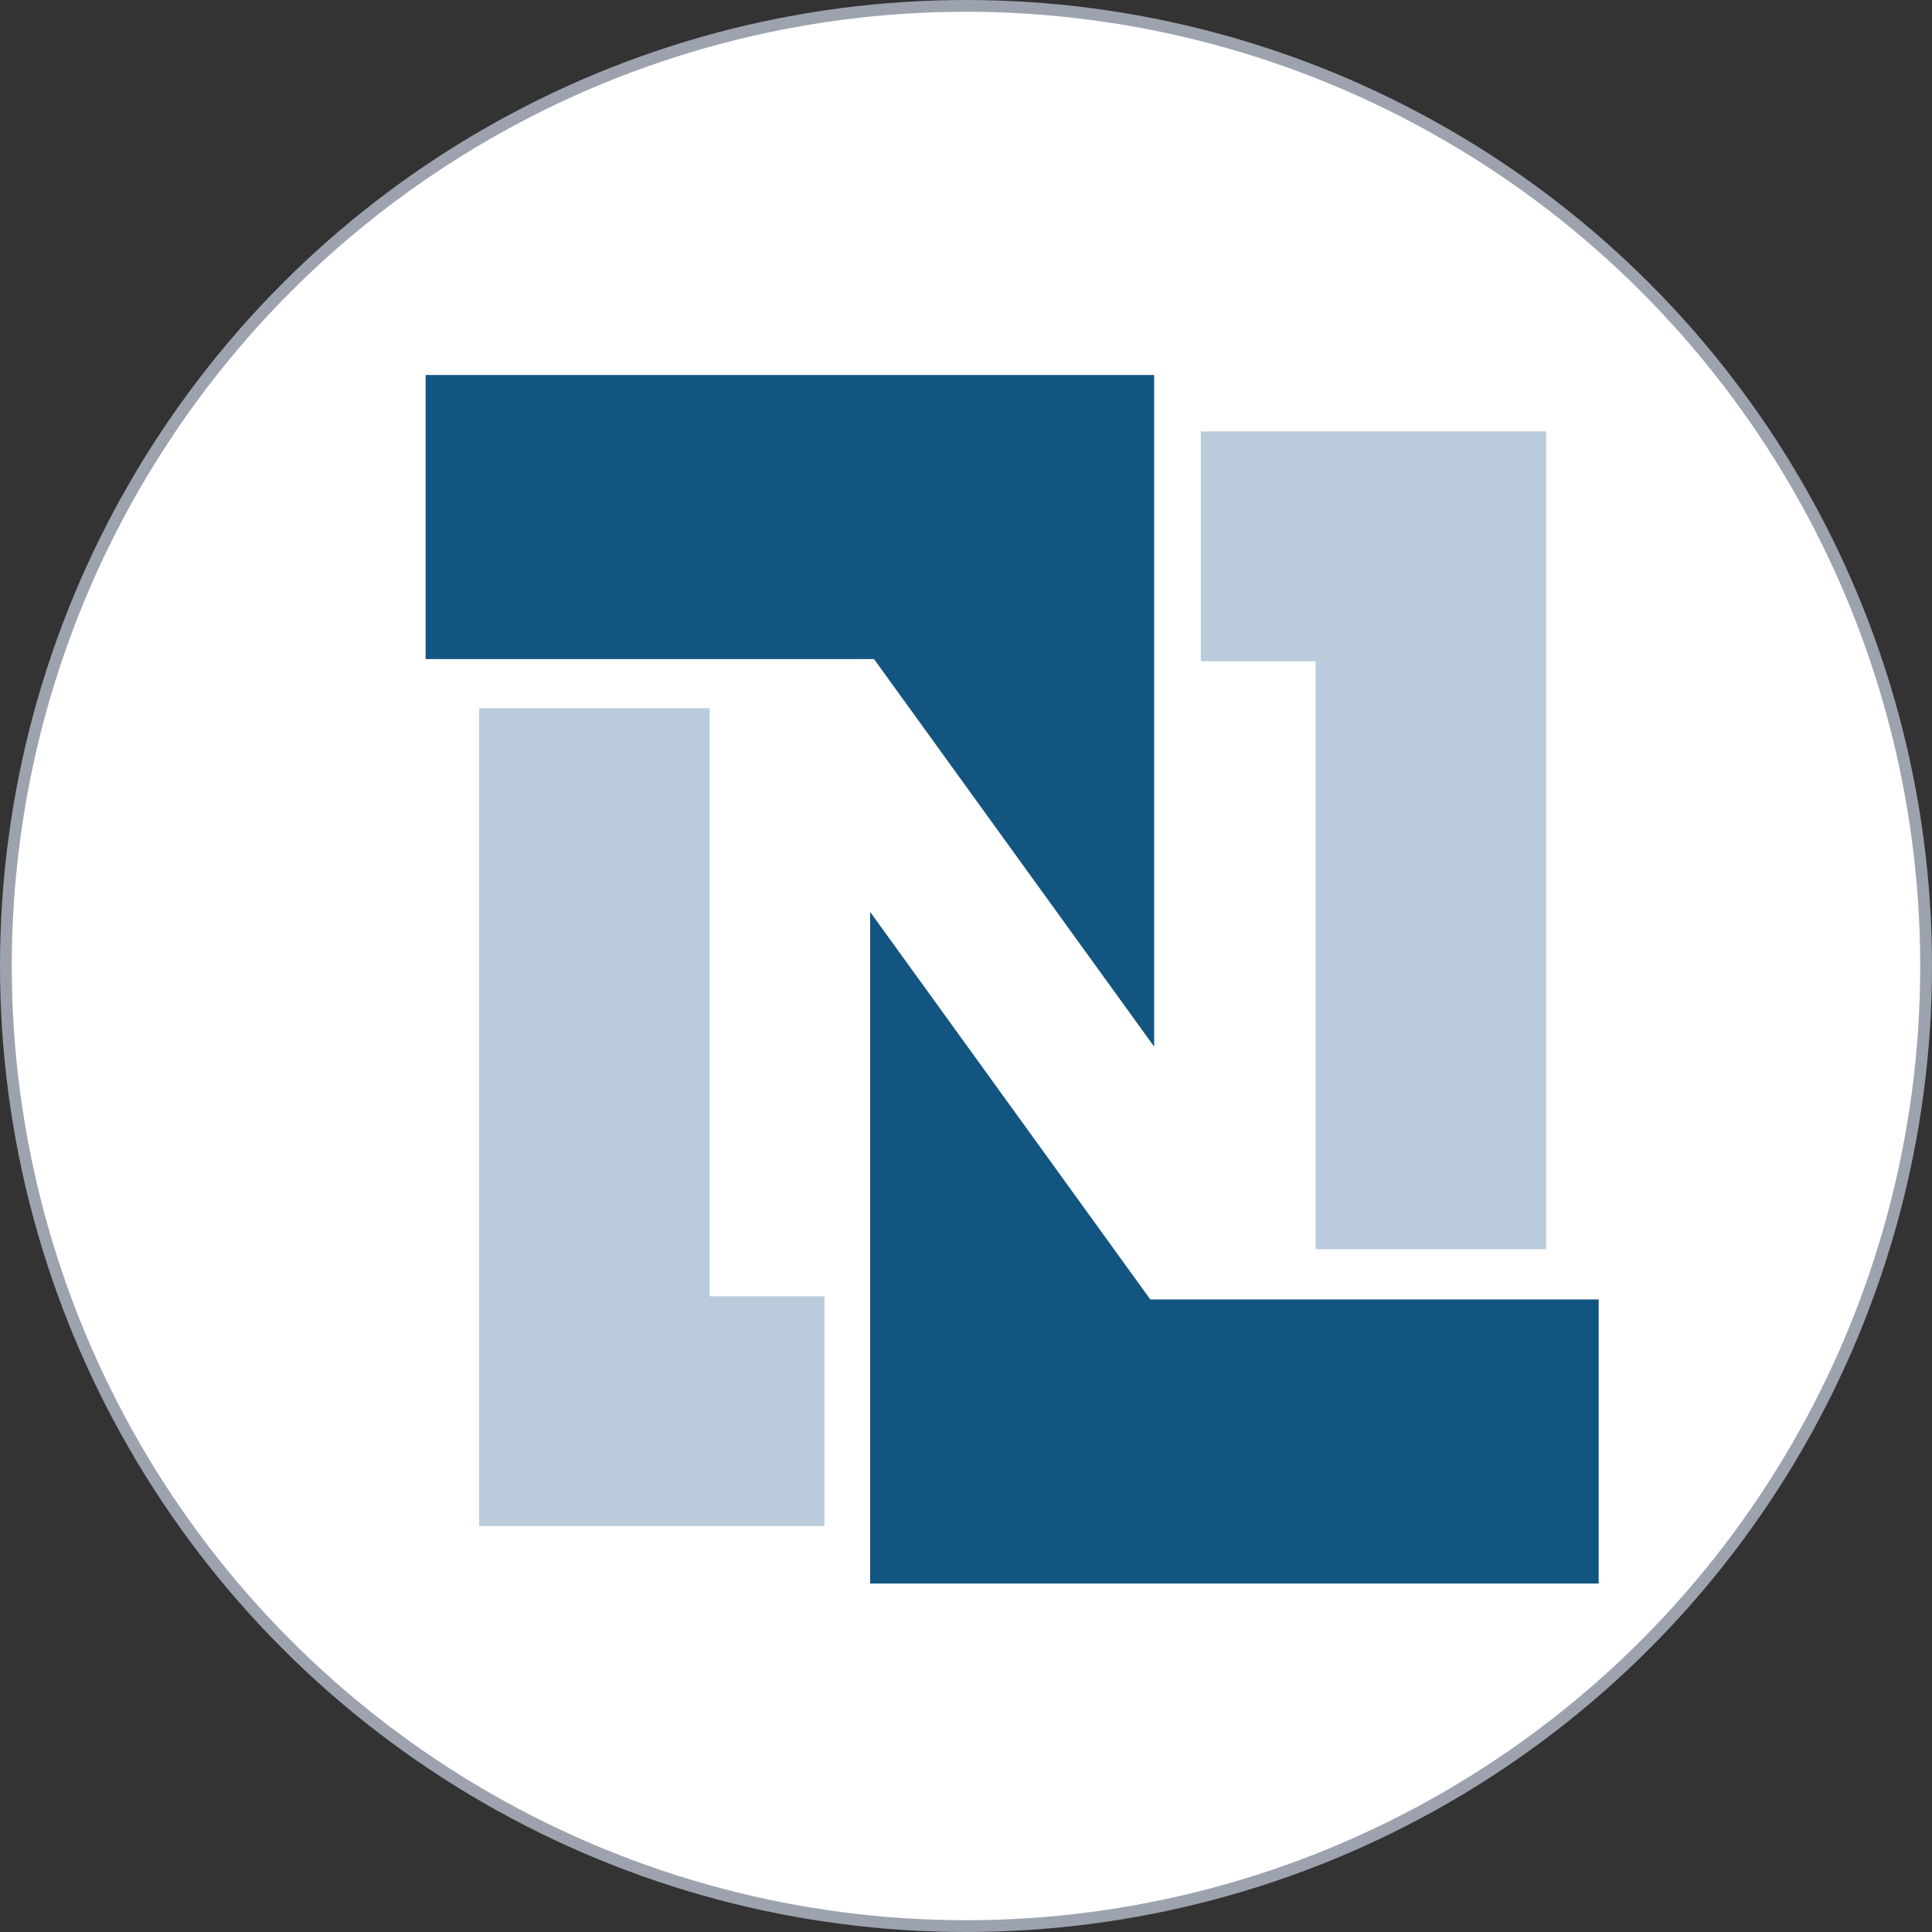
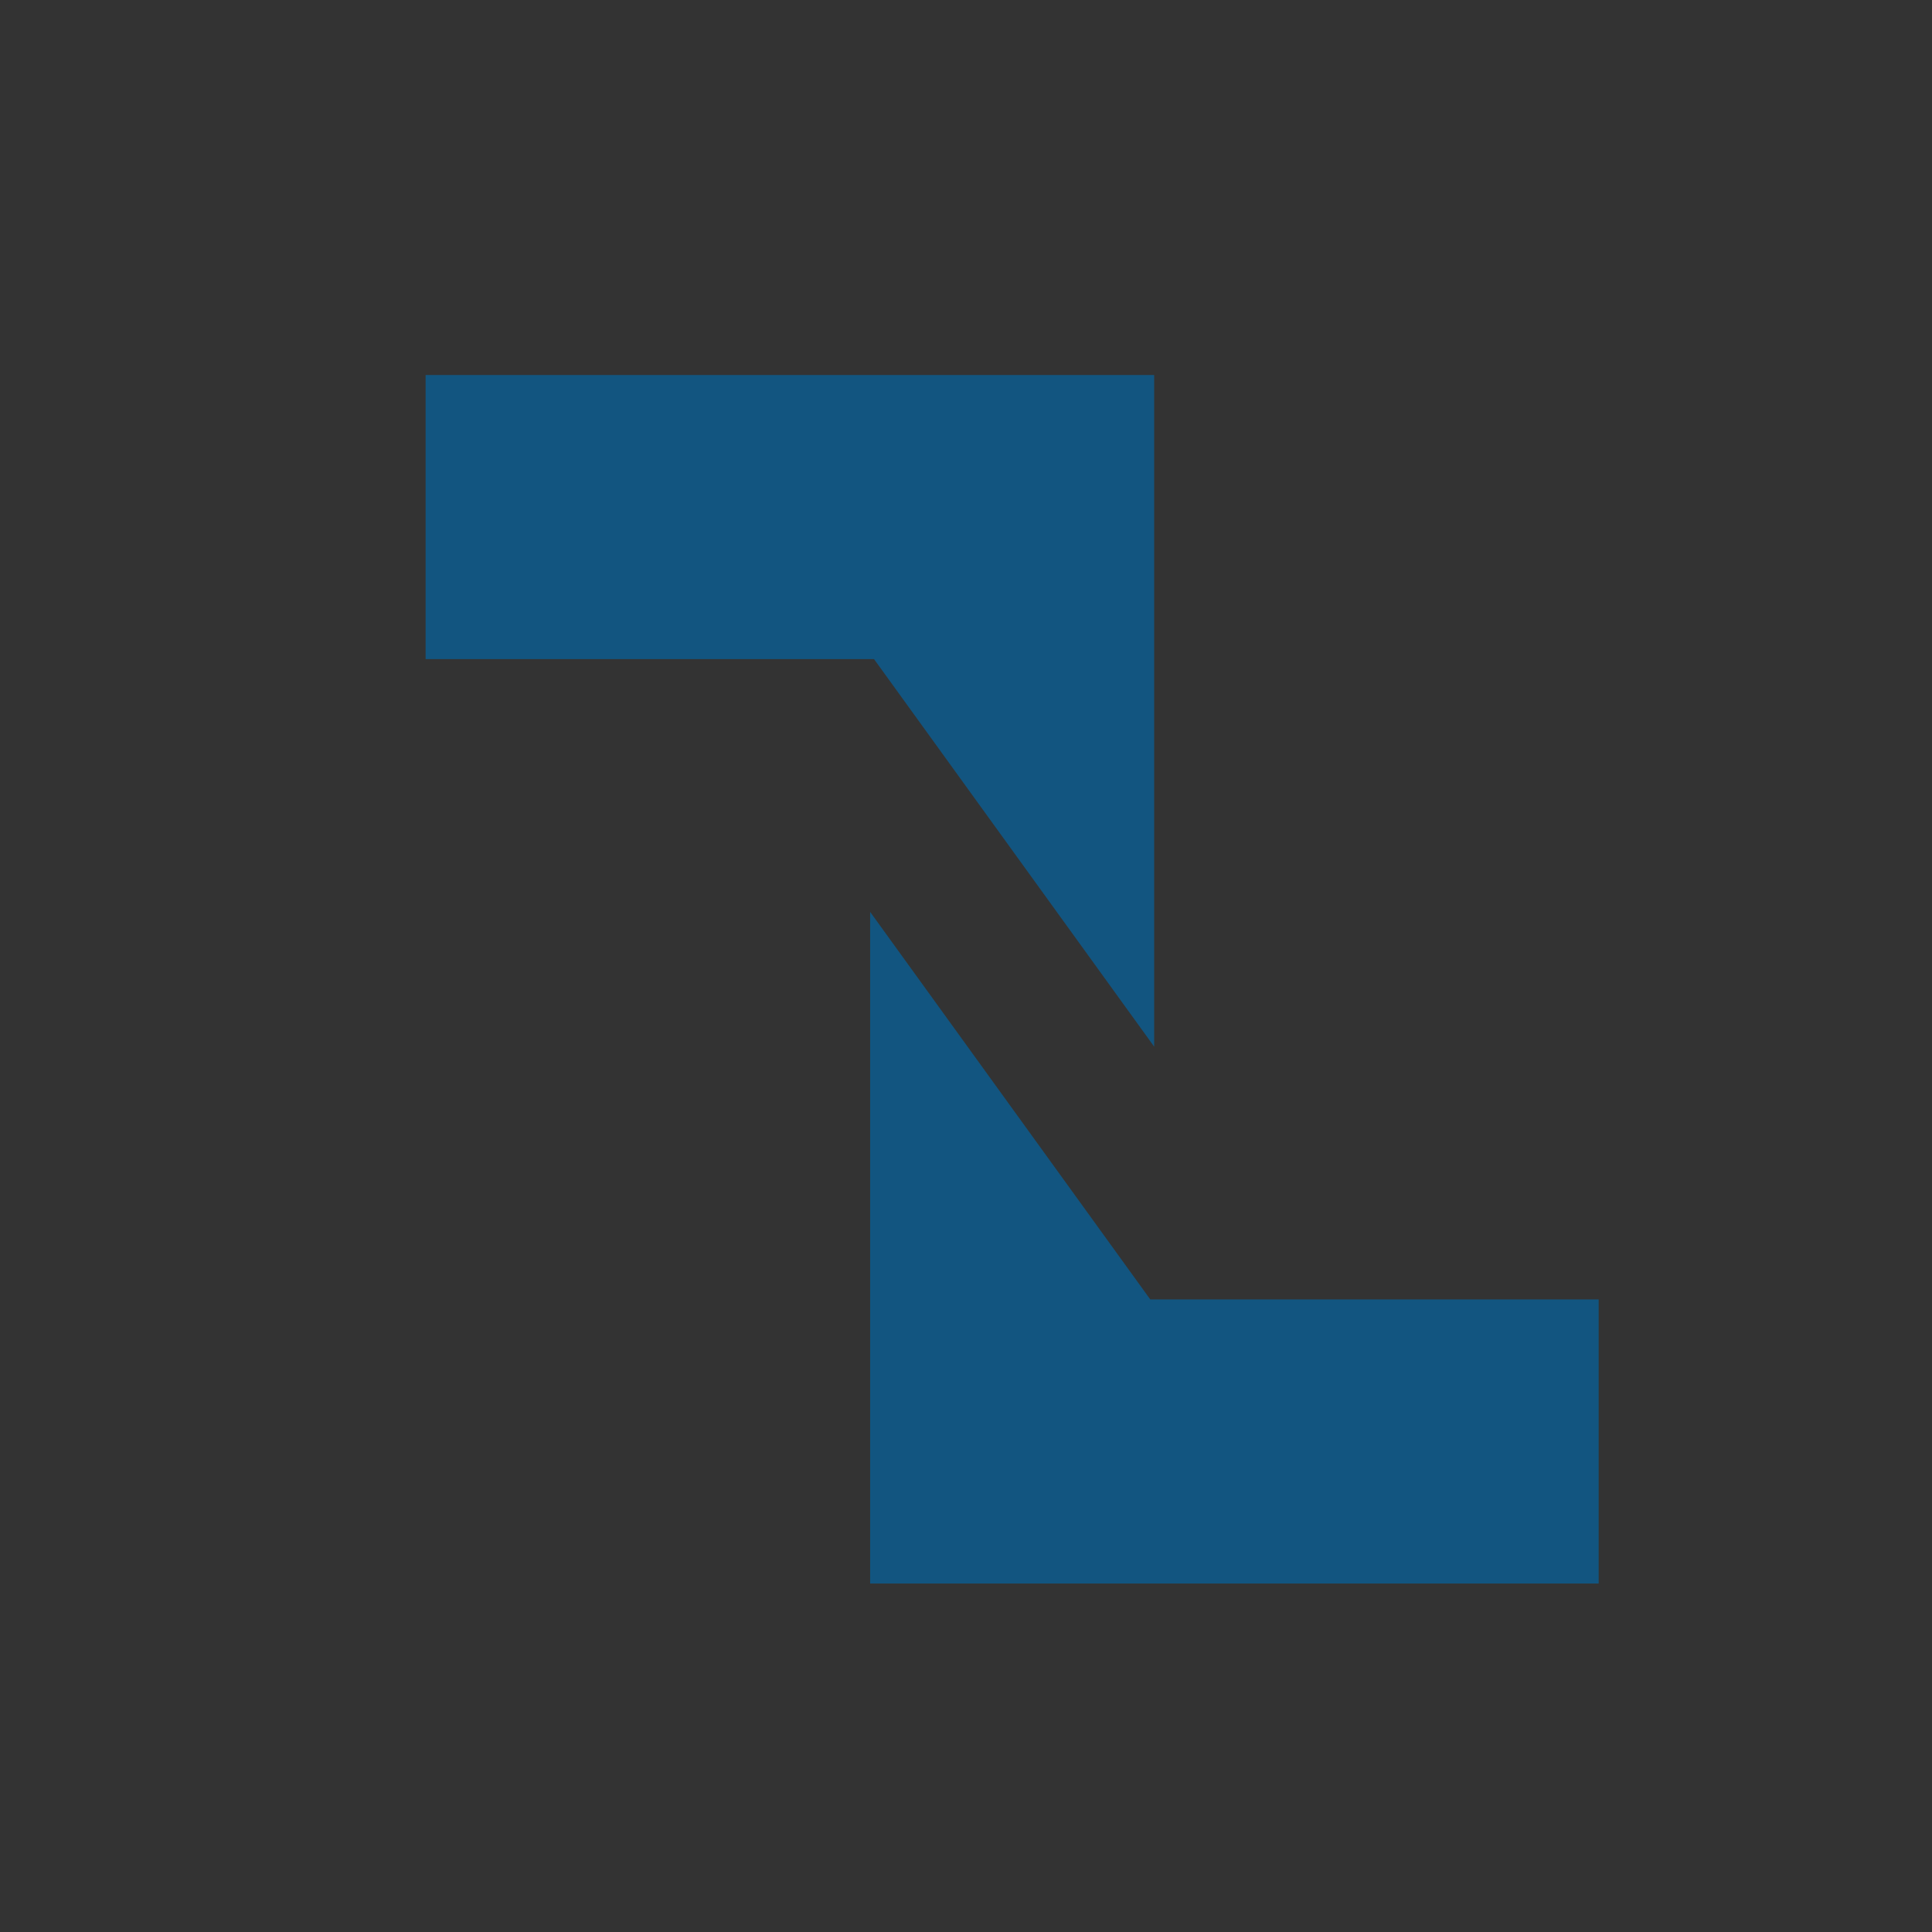
<svg xmlns="http://www.w3.org/2000/svg" width="164" height="164" viewBox="0 0 164 164" fill="none">
  <rect x="0" y="0" width="164" height="164" fill="#333333" stroke="none" />
-   <circle cx="82" cy="82" r="81.5" fill="white" stroke="#9CA3AF" />
  <g clip-path="url(#clip0_579_12)">
-     <path d="M40.67 60.117H60.239V110.036H69.982V129.543H40.67V60.117ZM131.247 106.046H111.678V56.127H101.935V36.62H131.247V106.046Z" fill="#BACCDB" />
-     <path d="M36.129 31.832H97.972V88.845L74.193 55.949H36.129V31.832ZM135.706 134.419H73.863V77.407L97.642 110.302H135.706" fill="#125580" />
+     <path d="M36.129 31.832H97.972V88.845L74.193 55.949H36.129V31.832M135.706 134.419H73.863V77.407L97.642 110.302H135.706" fill="#125580" />
  </g>
  <defs>
    <clipPath id="clip0_579_12">
      <rect width="124" height="133" fill="white" transform="translate(24 18)" />
    </clipPath>
  </defs>
</svg>